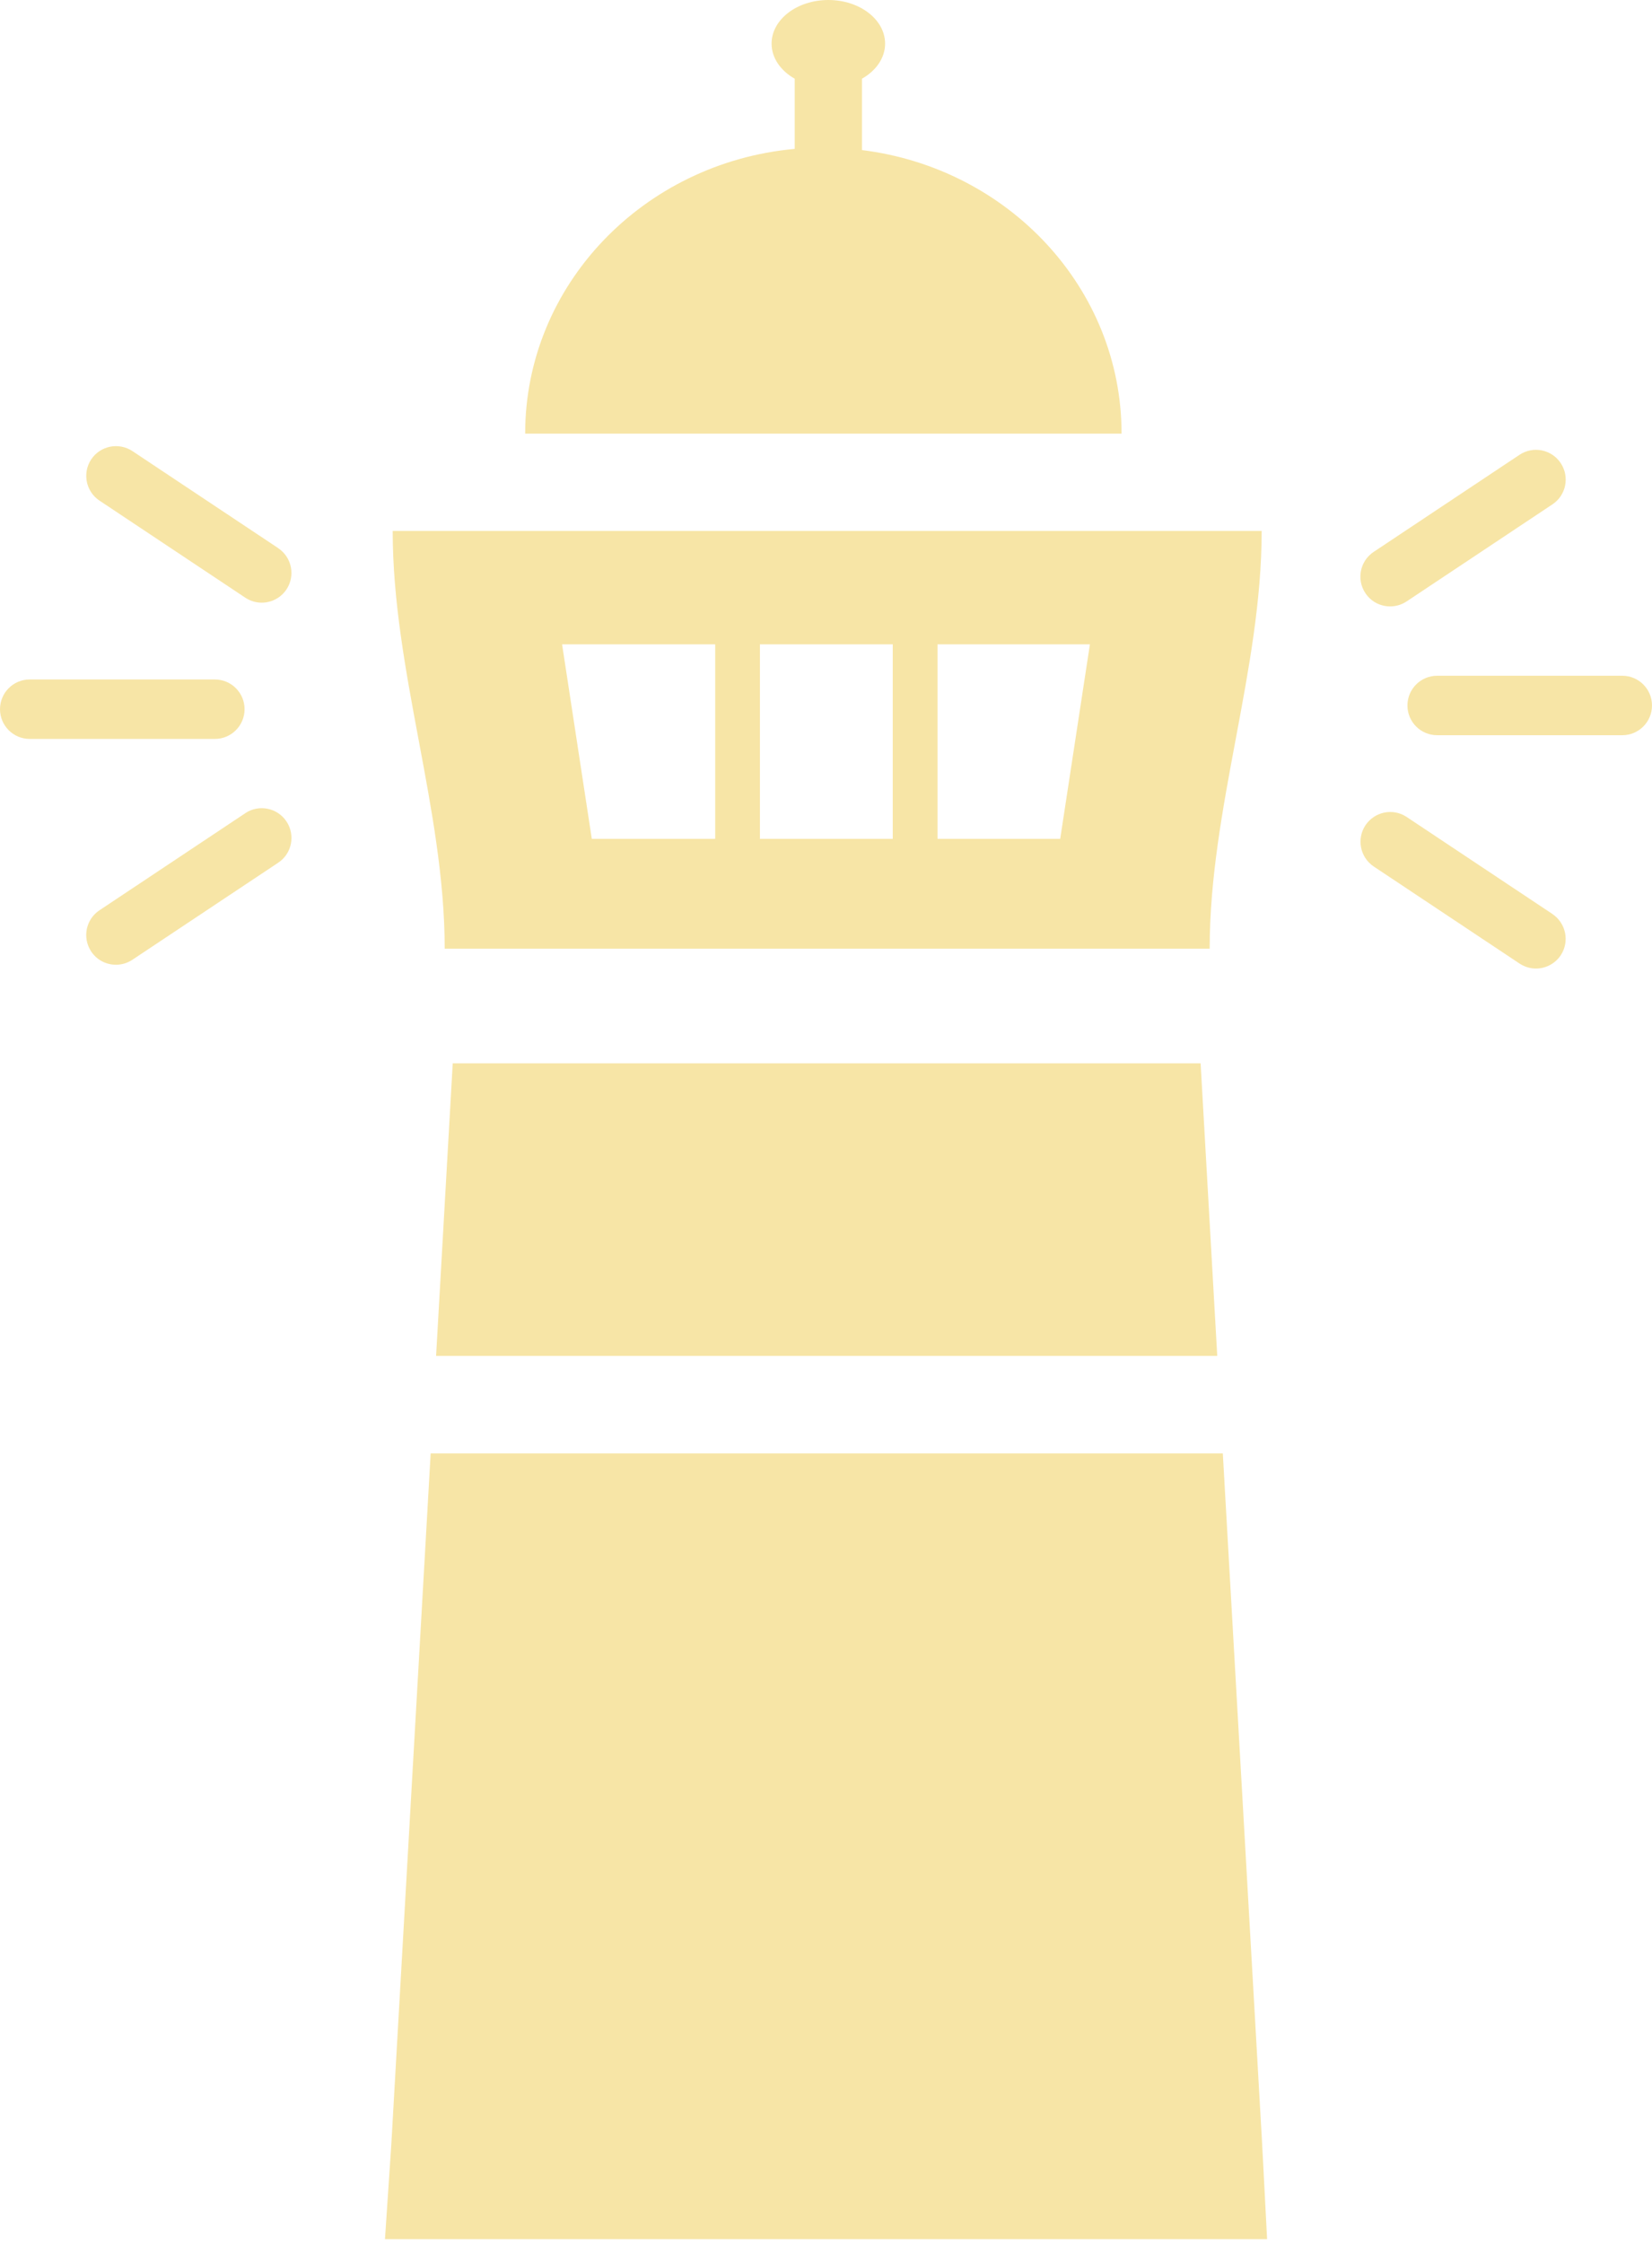
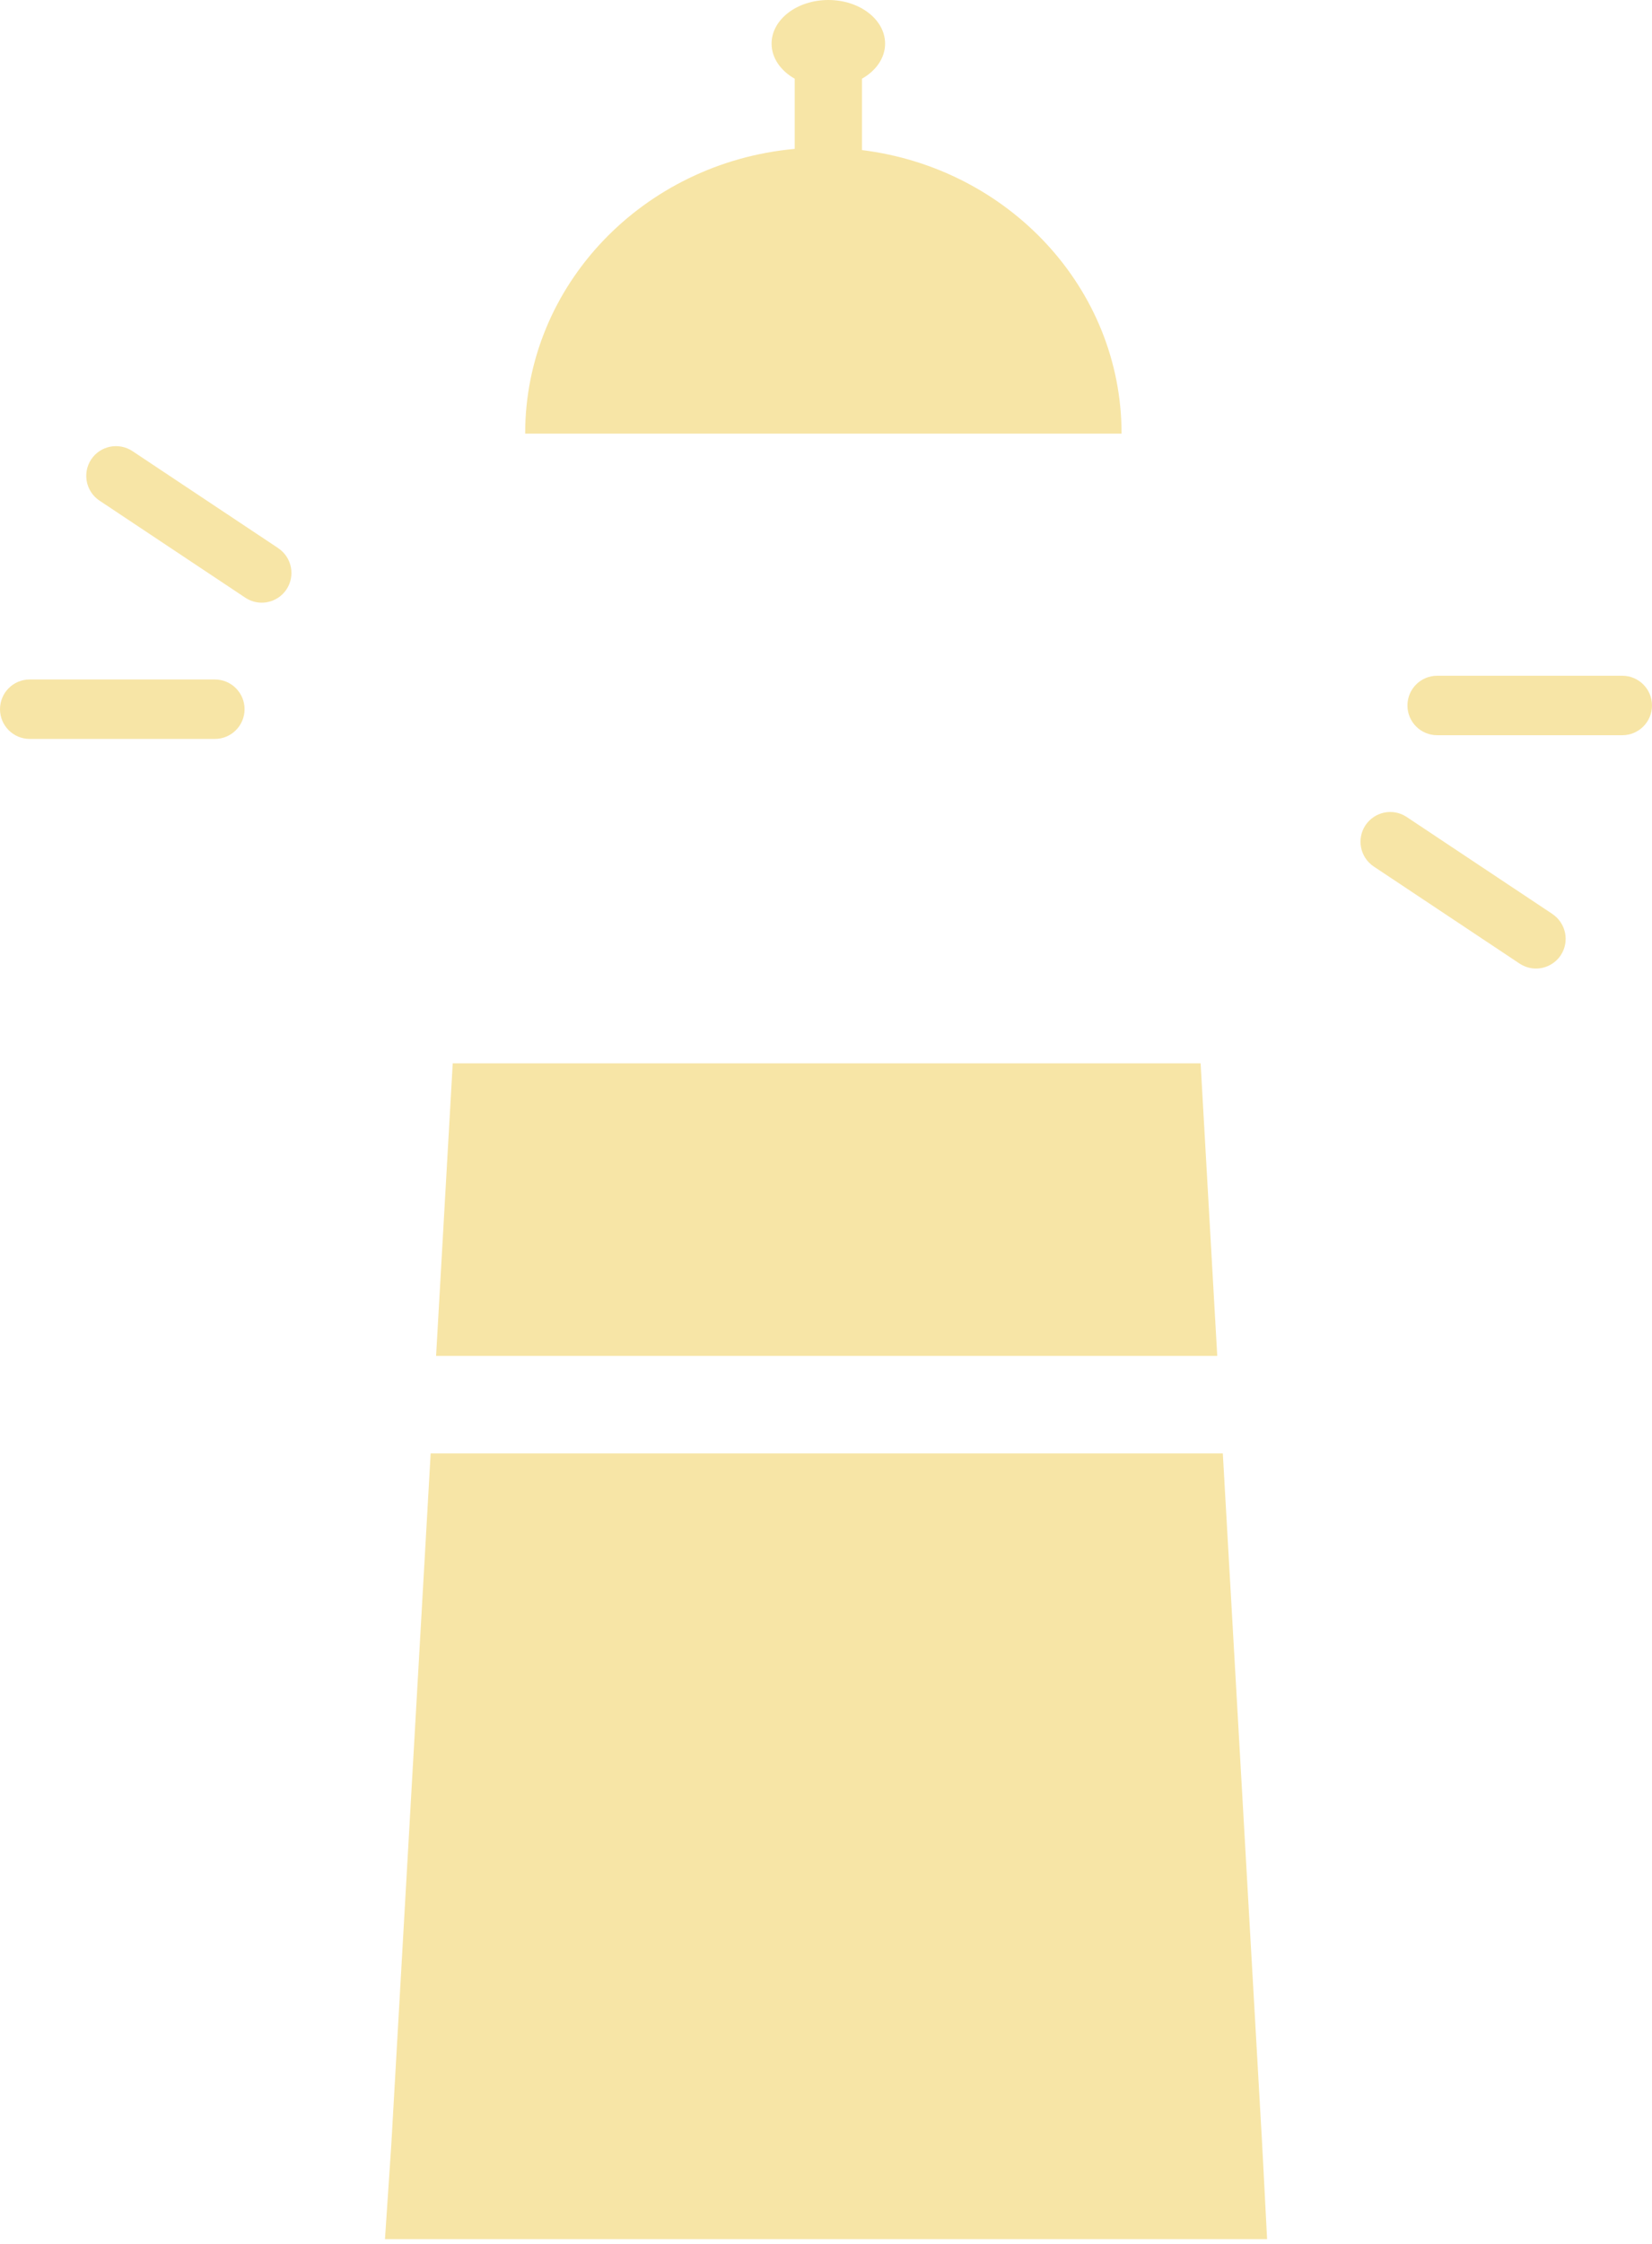
<svg xmlns="http://www.w3.org/2000/svg" width="151" height="205" viewBox="0 0 151 205" fill="none">
  <g opacity="0.5">
    <path d="M111.764 132.774H39.364C38.162 153.859 36.967 174.807 35.765 195.946L35.188 204.556H115.818L115.37 195.946C114.161 174.699 112.973 153.804 111.771 132.774H111.764Z" fill="#F0CB4D" />
-     <path d="M110.569 86.667C110.569 73.86 115.322 61.216 115.322 48.505H35.894C35.894 61.298 40.647 73.982 40.647 86.667H110.569ZM69.459 76.631V58.86H81.601V76.631H69.459ZM96.907 76.631H85.695V58.86H99.623L96.907 76.631ZM65.371 58.86V76.631H54.093L51.376 58.86H65.371Z" fill="#F0CB4D" />
    <path d="M41.381 97.138C40.872 106.068 40.369 114.902 39.86 123.866H111.262C110.753 114.902 110.25 106.068 109.741 97.138H41.381Z" fill="#F0CB4D" />
    <path d="M78.79 13.703V7.191C80.067 6.465 80.902 5.303 80.902 3.986C80.902 1.786 78.58 0 75.714 0C72.849 0 70.526 1.786 70.526 3.986C70.526 5.303 71.362 6.465 72.638 7.191V13.601C58.813 14.864 48.002 26.028 48.002 39.616H102.516C102.516 26.327 92.175 15.367 78.79 13.71V13.703Z" fill="#F0CB4D" />
-     <path d="M127.071 55.397C127.587 55.397 128.11 55.248 128.571 54.942L141.901 46.074C143.151 45.245 143.49 43.554 142.655 42.305C141.827 41.056 140.136 40.716 138.886 41.551L125.557 50.419C124.307 51.248 123.968 52.939 124.803 54.188C125.326 54.976 126.188 55.397 127.064 55.397H127.071Z" fill="#F0CB4D" />
    <path d="M148.284 61.732H131.362C129.861 61.732 128.646 62.948 128.646 64.448C128.646 65.949 129.861 67.165 131.362 67.165H148.284C149.785 67.165 151 65.949 151 64.448C151 62.948 149.785 61.732 148.284 61.732Z" fill="#F0CB4D" />
    <path d="M141.908 83.503L128.578 74.635C127.329 73.799 125.645 74.146 124.81 75.388C123.981 76.638 124.321 78.322 125.563 79.157L138.893 88.025C139.355 88.331 139.878 88.48 140.394 88.48C141.27 88.48 142.132 88.052 142.655 87.272C143.484 86.022 143.144 84.338 141.901 83.503H141.908Z" fill="#F0CB4D" />
-     <path d="M22.422 74.288L9.092 83.157C7.843 83.985 7.503 85.676 8.338 86.926C8.861 87.713 9.724 88.134 10.6 88.134C11.116 88.134 11.639 87.985 12.1 87.679L25.43 78.811C26.68 77.983 27.019 76.292 26.184 75.042C25.355 73.793 23.665 73.453 22.415 74.288H22.422Z" fill="#F0CB4D" />
    <path d="M22.354 64.788C22.354 63.287 21.139 62.072 19.638 62.072H2.716C1.216 62.072 0 63.287 0 64.788C0 66.289 1.216 67.504 2.716 67.504H19.638C21.139 67.504 22.354 66.289 22.354 64.788Z" fill="#F0CB4D" />
    <path d="M25.437 50.079L12.107 41.211C10.858 40.383 9.174 40.715 8.338 41.965C7.51 43.214 7.843 44.898 9.092 45.733L22.422 54.602C22.884 54.907 23.407 55.057 23.922 55.057C24.799 55.057 25.661 54.629 26.184 53.848C27.012 52.599 26.68 50.915 25.43 50.079H25.437Z" fill="#F0CB4D" />
  </g>
</svg>